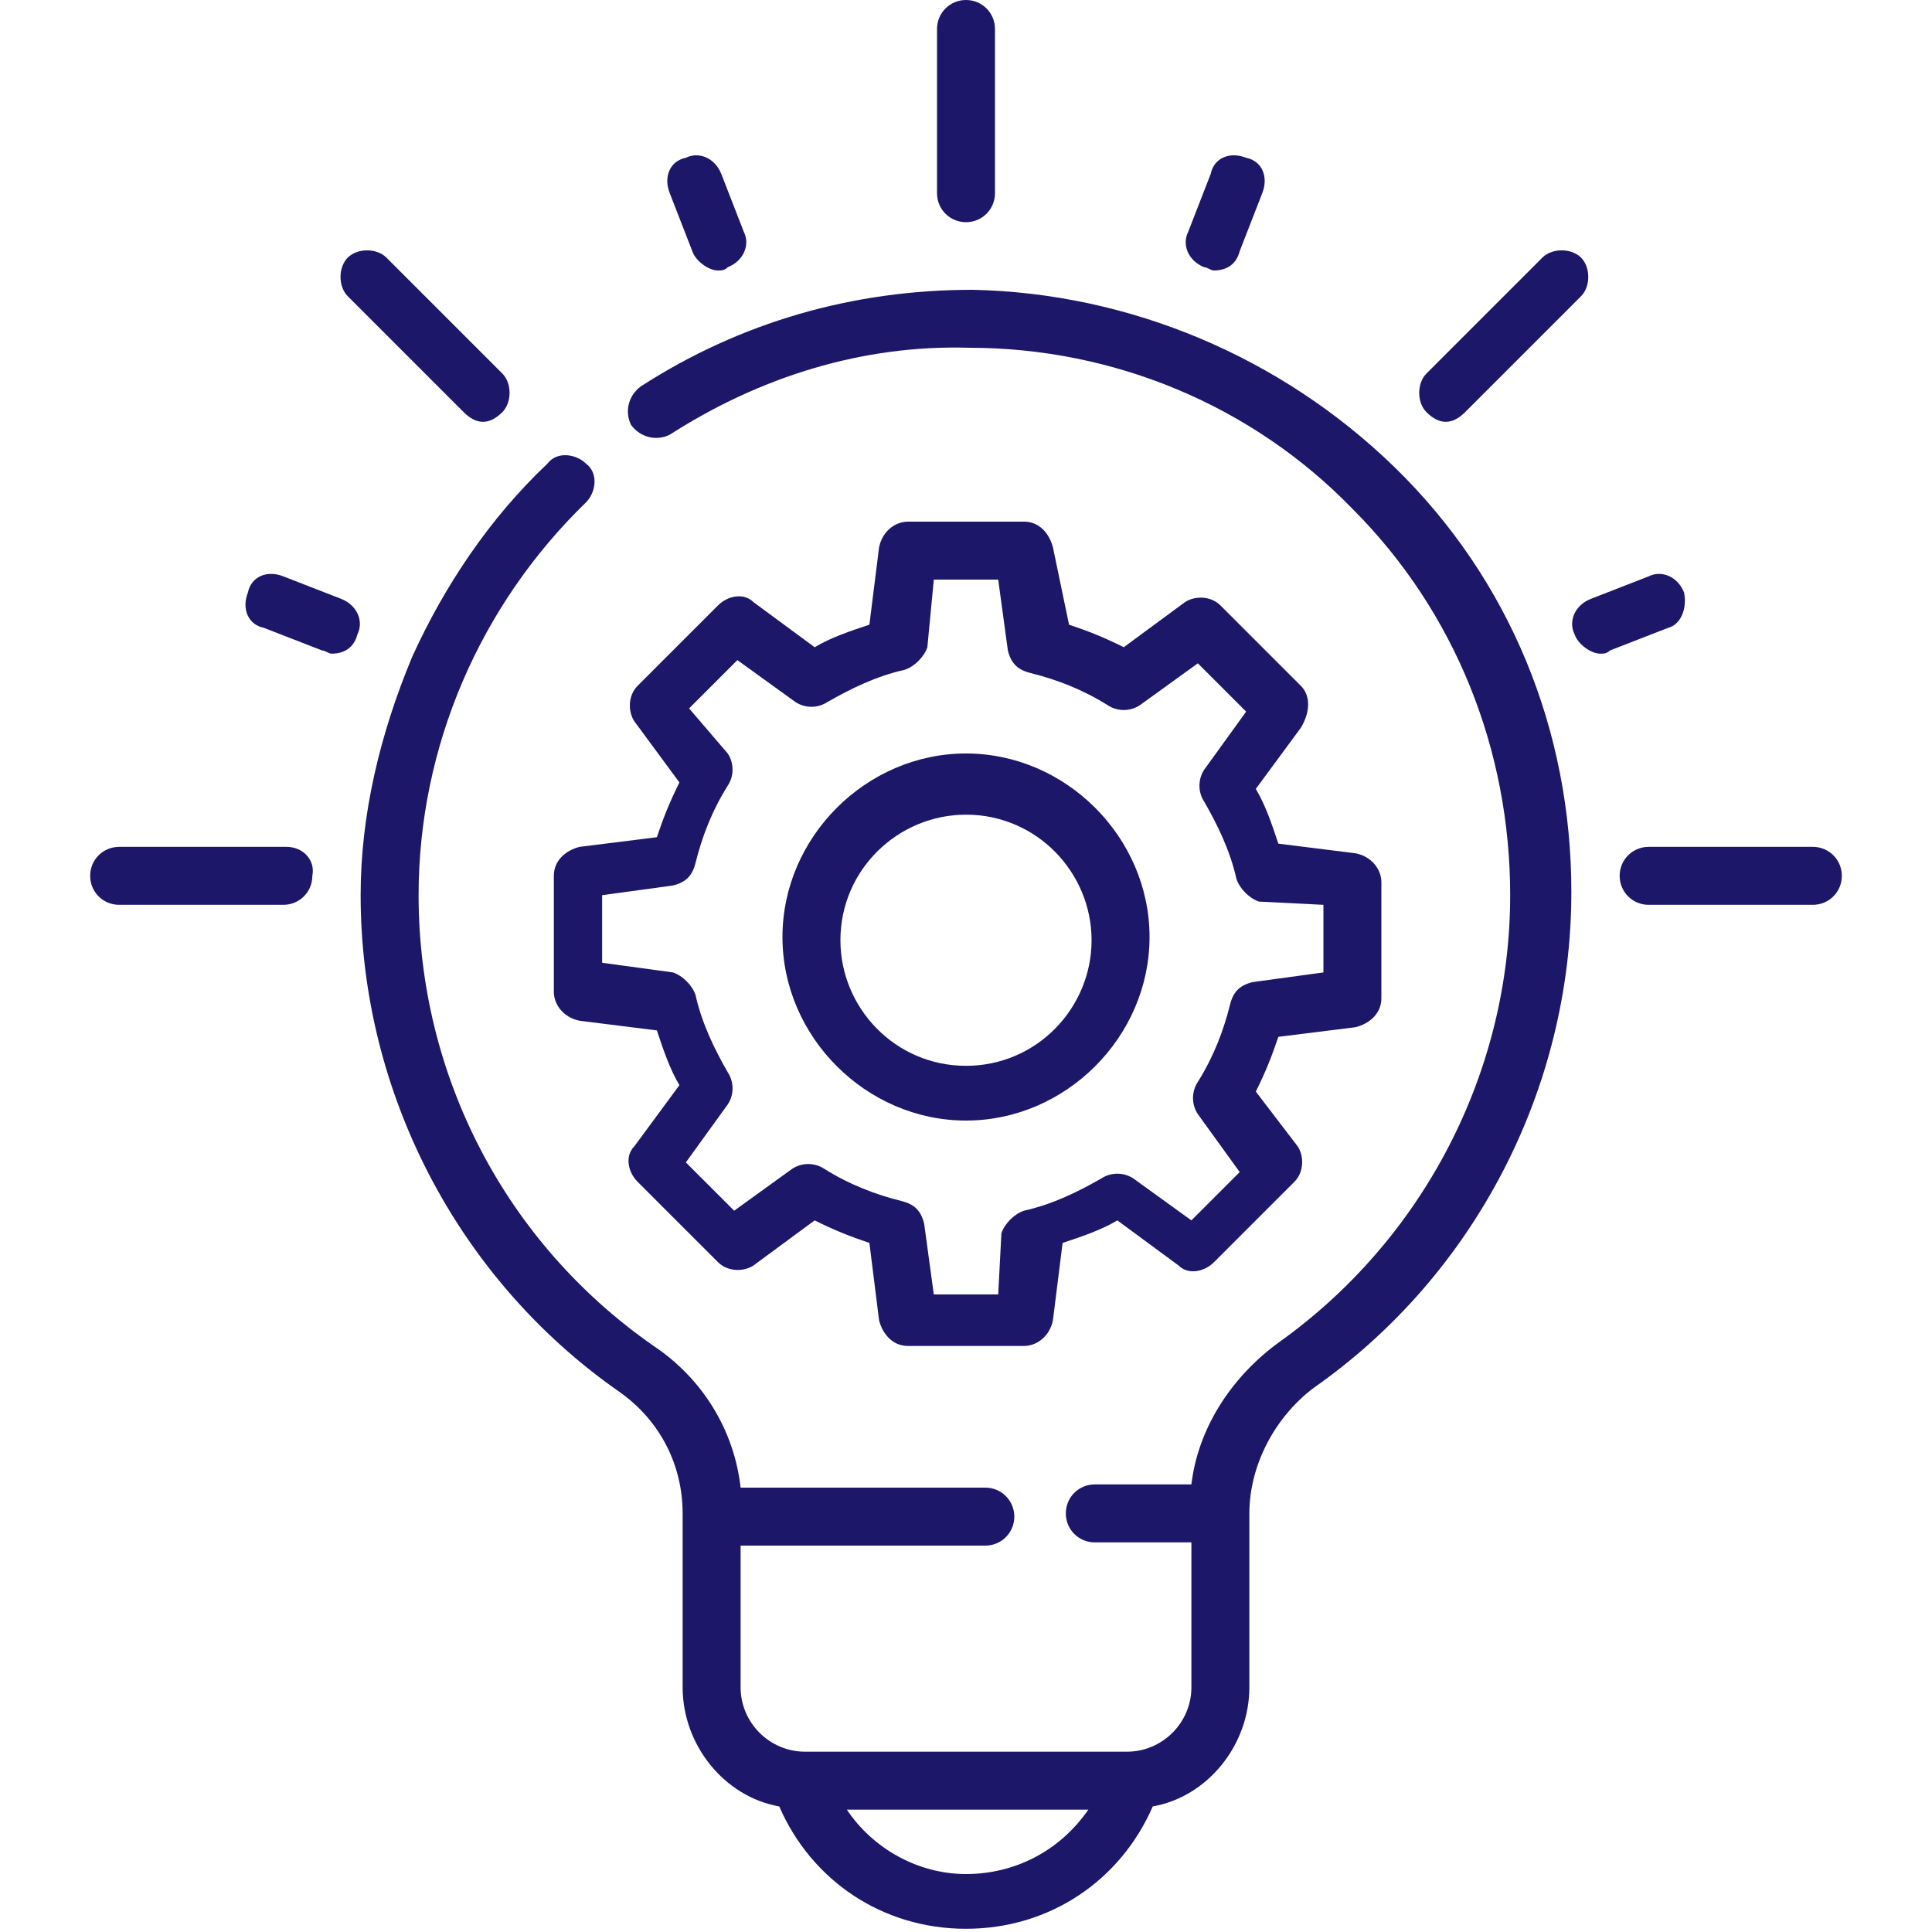
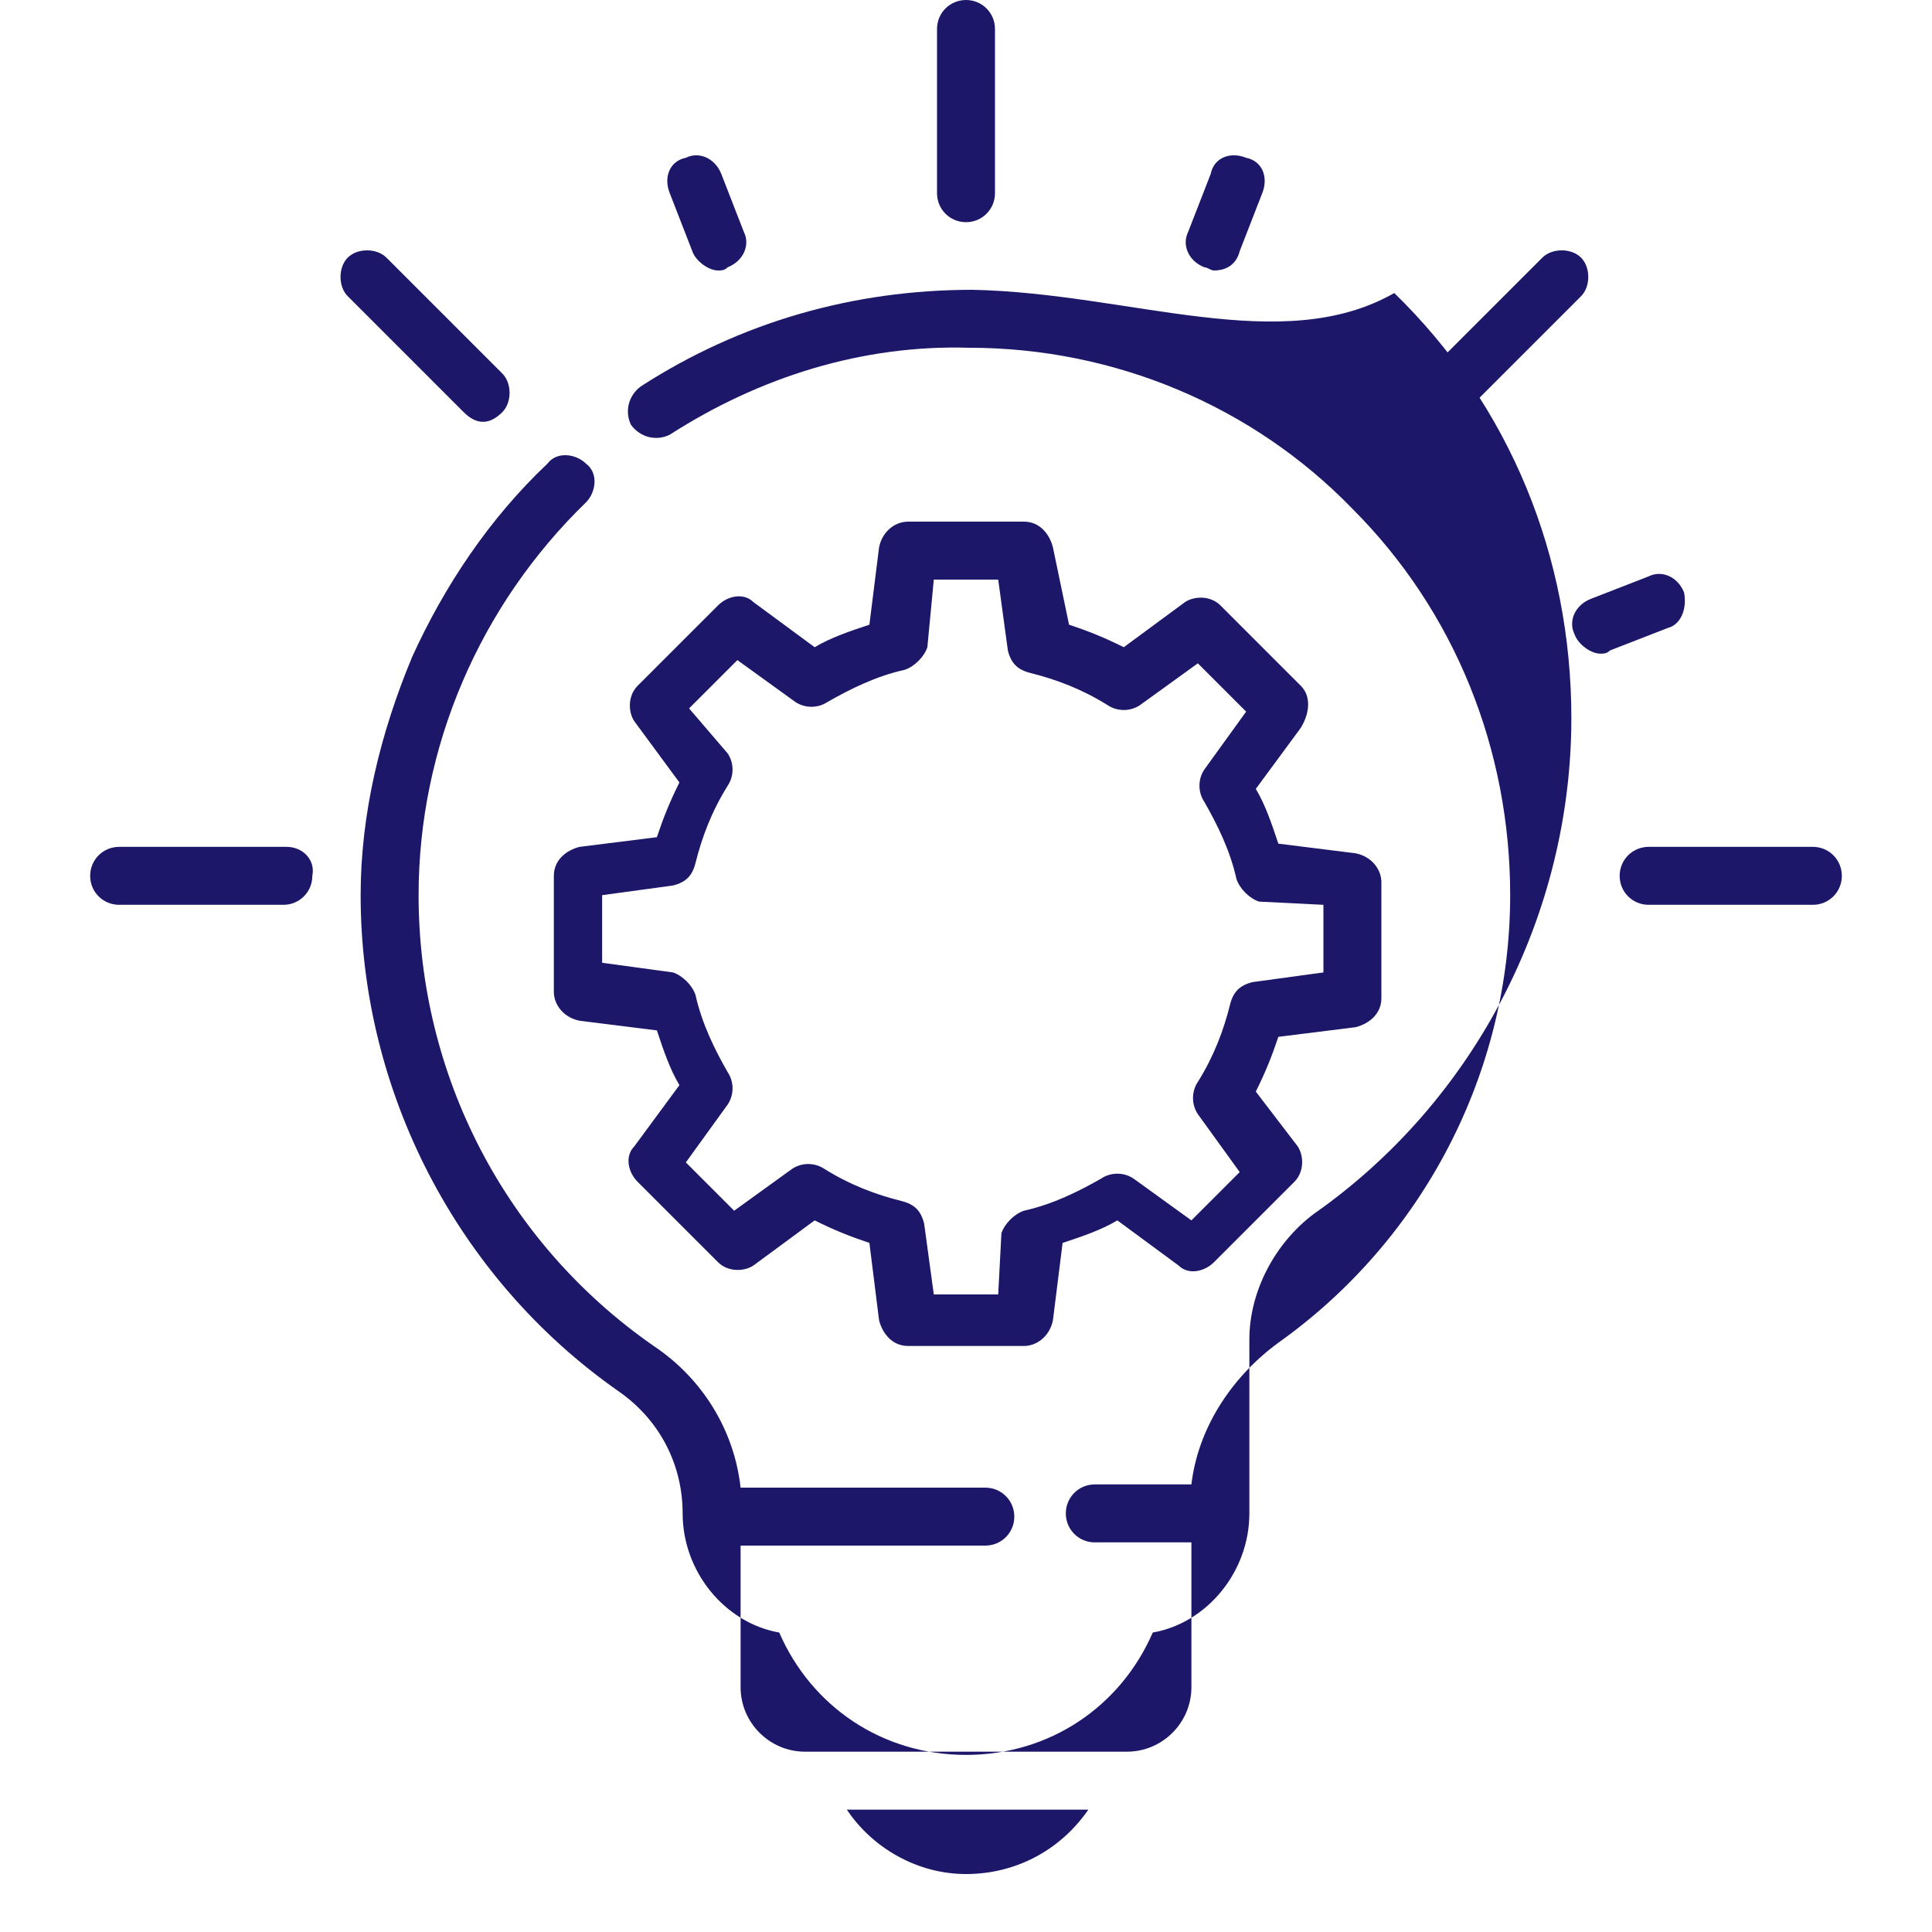
<svg xmlns="http://www.w3.org/2000/svg" version="1.1" id="svg3834" x="0px" y="0px" viewBox="0 0 60 60" style="enable-background:new 0 0 60 60;" xml:space="preserve">
  <style type="text/css">
	.st0{fill:#1C1769;}
</style>
  <g>
-     <path class="st0" d="M30,23.4c-3.1,0-5.7,2.6-5.7,5.7c0,3.1,2.6,5.7,5.7,5.7s5.7-2.6,5.7-5.7C35.7,26,33.1,23.4,30,23.4z M30,33.1   c-2.2,0-3.9-1.8-3.9-3.9c0-2.2,1.8-3.9,3.9-3.9c2.2,0,3.9,1.8,3.9,3.9C33.9,31.3,32.2,33.1,30,33.1z" />
    <path class="st0" d="M40.4,21.3l-2.5-2.5c-0.3-0.3-0.8-0.3-1.1-0.1l-1.9,1.4c-0.6-0.3-1.1-0.5-1.7-0.7L32.7,17   c-0.1-0.4-0.4-0.8-0.9-0.8h-3.6c-0.4,0-0.8,0.3-0.9,0.8L27,19.4c-0.6,0.2-1.2,0.4-1.7,0.7l-1.9-1.4c-0.3-0.3-0.8-0.2-1.1,0.1   l-2.5,2.5c-0.3,0.3-0.3,0.8-0.1,1.1l1.4,1.9c-0.3,0.6-0.5,1.1-0.7,1.7l-2.4,0.3c-0.4,0.1-0.8,0.4-0.8,0.9v3.6   c0,0.4,0.3,0.8,0.8,0.9l2.4,0.3c0.2,0.6,0.4,1.2,0.7,1.7l-1.4,1.9c-0.3,0.3-0.2,0.8,0.1,1.1l2.5,2.5c0.3,0.3,0.8,0.3,1.1,0.1   l1.9-1.4c0.6,0.3,1.1,0.5,1.7,0.7l0.3,2.4c0.1,0.4,0.4,0.8,0.9,0.8h3.6c0.4,0,0.8-0.3,0.9-0.8l0.3-2.4c0.6-0.2,1.2-0.4,1.7-0.7   l1.9,1.4c0.3,0.3,0.8,0.2,1.1-0.1l2.5-2.5c0.3-0.3,0.3-0.8,0.1-1.1L39,33.9c0.3-0.6,0.5-1.1,0.7-1.7l2.4-0.3   c0.4-0.1,0.8-0.4,0.8-0.9v-3.6c0-0.4-0.3-0.8-0.8-0.9l-2.4-0.3c-0.2-0.6-0.4-1.2-0.7-1.7l1.4-1.9C40.7,22.1,40.7,21.6,40.4,21.3z    M41.1,28.1v2.1l-2.2,0.3c-0.4,0.1-0.6,0.3-0.7,0.7c-0.2,0.8-0.5,1.6-1,2.4c-0.2,0.3-0.2,0.7,0,1l1.3,1.8l-1.5,1.5l-1.8-1.3   c-0.3-0.2-0.7-0.2-1,0c-0.7,0.4-1.5,0.8-2.4,1c-0.3,0.1-0.6,0.4-0.7,0.7L31,40.2H29L28.7,38c-0.1-0.4-0.3-0.6-0.7-0.7   c-0.8-0.2-1.6-0.5-2.4-1c-0.3-0.2-0.7-0.2-1,0l-1.8,1.3l-1.5-1.5l1.3-1.8c0.2-0.3,0.2-0.7,0-1c-0.4-0.7-0.8-1.5-1-2.4   c-0.1-0.3-0.4-0.6-0.7-0.7l-2.2-0.3v-2.1l2.2-0.3c0.4-0.1,0.6-0.3,0.7-0.7c0.2-0.8,0.5-1.6,1-2.4c0.2-0.3,0.2-0.7,0-1L21.4,22   l1.5-1.5l1.8,1.3c0.3,0.2,0.7,0.2,1,0c0.7-0.4,1.5-0.8,2.4-1c0.3-0.1,0.6-0.4,0.7-0.7L29,18H31l0.3,2.2c0.1,0.4,0.3,0.6,0.7,0.7   c0.8,0.2,1.6,0.5,2.4,1c0.3,0.2,0.7,0.2,1,0l1.8-1.3l1.5,1.5l-1.3,1.8c-0.2,0.3-0.2,0.7,0,1c0.4,0.7,0.8,1.5,1,2.4   c0.1,0.3,0.4,0.6,0.7,0.7L41.1,28.1z" />
    <path class="st0" d="M30,6.9c0.5,0,0.9-0.4,0.9-0.9V0.9C30.9,0.4,30.5,0,30,0s-0.9,0.4-0.9,0.9V6C29.1,6.5,29.5,6.9,30,6.9z" />
    <path class="st0" d="M56.3,26.3h-5.1c-0.5,0-0.9,0.4-0.9,0.9c0,0.5,0.4,0.9,0.9,0.9h5.1c0.5,0,0.9-0.4,0.9-0.9   C57.2,26.7,56.8,26.3,56.3,26.3z" />
    <path class="st0" d="M8.9,26.3H3.7c-0.5,0-0.9,0.4-0.9,0.9c0,0.5,0.4,0.9,0.9,0.9h5.1c0.5,0,0.9-0.4,0.9-0.9   C9.8,26.7,9.4,26.3,8.9,26.3z" />
    <path class="st0" d="M14.4,12.8c0.2,0.2,0.4,0.3,0.6,0.3c0.2,0,0.4-0.1,0.6-0.3c0.3-0.3,0.3-0.9,0-1.2L12,8c-0.3-0.3-0.9-0.3-1.2,0   c-0.3,0.3-0.3,0.9,0,1.2L14.4,12.8z" />
-     <path class="st0" d="M10.6,18.6l-1.8-0.7c-0.5-0.2-1,0-1.1,0.5c-0.2,0.5,0,1,0.5,1.1l1.8,0.7c0.1,0,0.2,0.1,0.3,0.1   c0.4,0,0.7-0.2,0.8-0.6C11.3,19.3,11.1,18.8,10.6,18.6z" />
    <path class="st0" d="M21.5,7.8c0.1,0.3,0.5,0.6,0.8,0.6c0.1,0,0.2,0,0.3-0.1c0.5-0.2,0.7-0.7,0.5-1.1l-0.7-1.8   c-0.2-0.5-0.7-0.7-1.1-0.5C20.8,5,20.6,5.5,20.8,6L21.5,7.8z" />
    <path class="st0" d="M37.4,8.3c0.1,0,0.2,0.1,0.3,0.1c0.4,0,0.7-0.2,0.8-0.6L39.2,6c0.2-0.5,0-1-0.5-1.1c-0.5-0.2-1,0-1.1,0.5   l-0.7,1.8C36.7,7.6,36.9,8.1,37.4,8.3z" />
    <path class="st0" d="M44.9,13.1c0.2,0,0.4-0.1,0.6-0.3l3.6-3.6c0.3-0.3,0.3-0.9,0-1.2c-0.3-0.3-0.9-0.3-1.2,0l-3.6,3.6   c-0.3,0.3-0.3,0.9,0,1.2C44.5,13,44.7,13.1,44.9,13.1z" />
    <path class="st0" d="M52.3,18.4c-0.2-0.5-0.7-0.7-1.1-0.5l-1.8,0.7c-0.5,0.2-0.7,0.7-0.5,1.1c0.1,0.3,0.5,0.6,0.8,0.6   c0.1,0,0.2,0,0.3-0.1l1.8-0.7C52.2,19.4,52.4,18.9,52.3,18.4z" />
-     <path class="st0" d="M30.2,9c-3.7,0-7.2,1-10.3,3c-0.4,0.3-0.5,0.8-0.3,1.2c0.3,0.4,0.8,0.5,1.2,0.3c2.8-1.8,6-2.8,9.3-2.7   c4.5,0,8.8,1.8,11.9,5c3.2,3.2,4.9,7.5,4.9,12c0,5.5-2.7,10.7-7.2,13.9c-1.5,1.1-2.5,2.7-2.7,4.4h-3c-0.5,0-0.9,0.4-0.9,0.9   s0.4,0.9,0.9,0.9H37v4.5c0,1.1-0.9,2-2,2H25c-1.1,0-2-0.9-2-2V48h7.6c0.5,0,0.9-0.4,0.9-0.9c0,0,0,0,0,0s0,0,0,0   c0-0.5-0.4-0.9-0.9-0.9h-7.6c-0.2-1.8-1.2-3.4-2.7-4.4c-4.6-3.2-7.3-8.4-7.3-14c0-4.6,1.9-9,5.2-12.2c0.3-0.3,0.4-0.9,0-1.2   c-0.3-0.3-0.9-0.4-1.2,0c-1.8,1.7-3.2,3.8-4.2,6c-1,2.4-1.6,4.9-1.6,7.4c0,6.1,3,11.9,8,15.4c1.3,0.9,2,2.3,2,3.8c0,0,0,0,0,0v5.4   c0,1.8,1.3,3.4,3,3.7c1,2.3,3.2,3.8,5.8,3.8c2.6,0,4.8-1.5,5.8-3.8c1.7-0.3,3-1.9,3-3.7v-5.4c0,0,0,0,0,0c0-1.5,0.8-3,2-3.9   c5-3.5,8-9.3,8-15.4c0-5-1.9-9.7-5.5-13.2C39.8,11.1,35.1,9.1,30.2,9z M30,58.2c-1.5,0-2.9-0.8-3.7-2h7.5   C32.9,57.5,31.5,58.2,30,58.2z" />
+     <path class="st0" d="M30.2,9c-3.7,0-7.2,1-10.3,3c-0.4,0.3-0.5,0.8-0.3,1.2c0.3,0.4,0.8,0.5,1.2,0.3c2.8-1.8,6-2.8,9.3-2.7   c4.5,0,8.8,1.8,11.9,5c3.2,3.2,4.9,7.5,4.9,12c0,5.5-2.7,10.7-7.2,13.9c-1.5,1.1-2.5,2.7-2.7,4.4h-3c-0.5,0-0.9,0.4-0.9,0.9   s0.4,0.9,0.9,0.9H37v4.5c0,1.1-0.9,2-2,2H25c-1.1,0-2-0.9-2-2V48h7.6c0.5,0,0.9-0.4,0.9-0.9c0,0,0,0,0,0s0,0,0,0   c0-0.5-0.4-0.9-0.9-0.9h-7.6c-0.2-1.8-1.2-3.4-2.7-4.4c-4.6-3.2-7.3-8.4-7.3-14c0-4.6,1.9-9,5.2-12.2c0.3-0.3,0.4-0.9,0-1.2   c-0.3-0.3-0.9-0.4-1.2,0c-1.8,1.7-3.2,3.8-4.2,6c-1,2.4-1.6,4.9-1.6,7.4c0,6.1,3,11.9,8,15.4c1.3,0.9,2,2.3,2,3.8c0,0,0,0,0,0c0,1.8,1.3,3.4,3,3.7c1,2.3,3.2,3.8,5.8,3.8c2.6,0,4.8-1.5,5.8-3.8c1.7-0.3,3-1.9,3-3.7v-5.4c0,0,0,0,0,0c0-1.5,0.8-3,2-3.9   c5-3.5,8-9.3,8-15.4c0-5-1.9-9.7-5.5-13.2C39.8,11.1,35.1,9.1,30.2,9z M30,58.2c-1.5,0-2.9-0.8-3.7-2h7.5   C32.9,57.5,31.5,58.2,30,58.2z" />
  </g>
</svg>